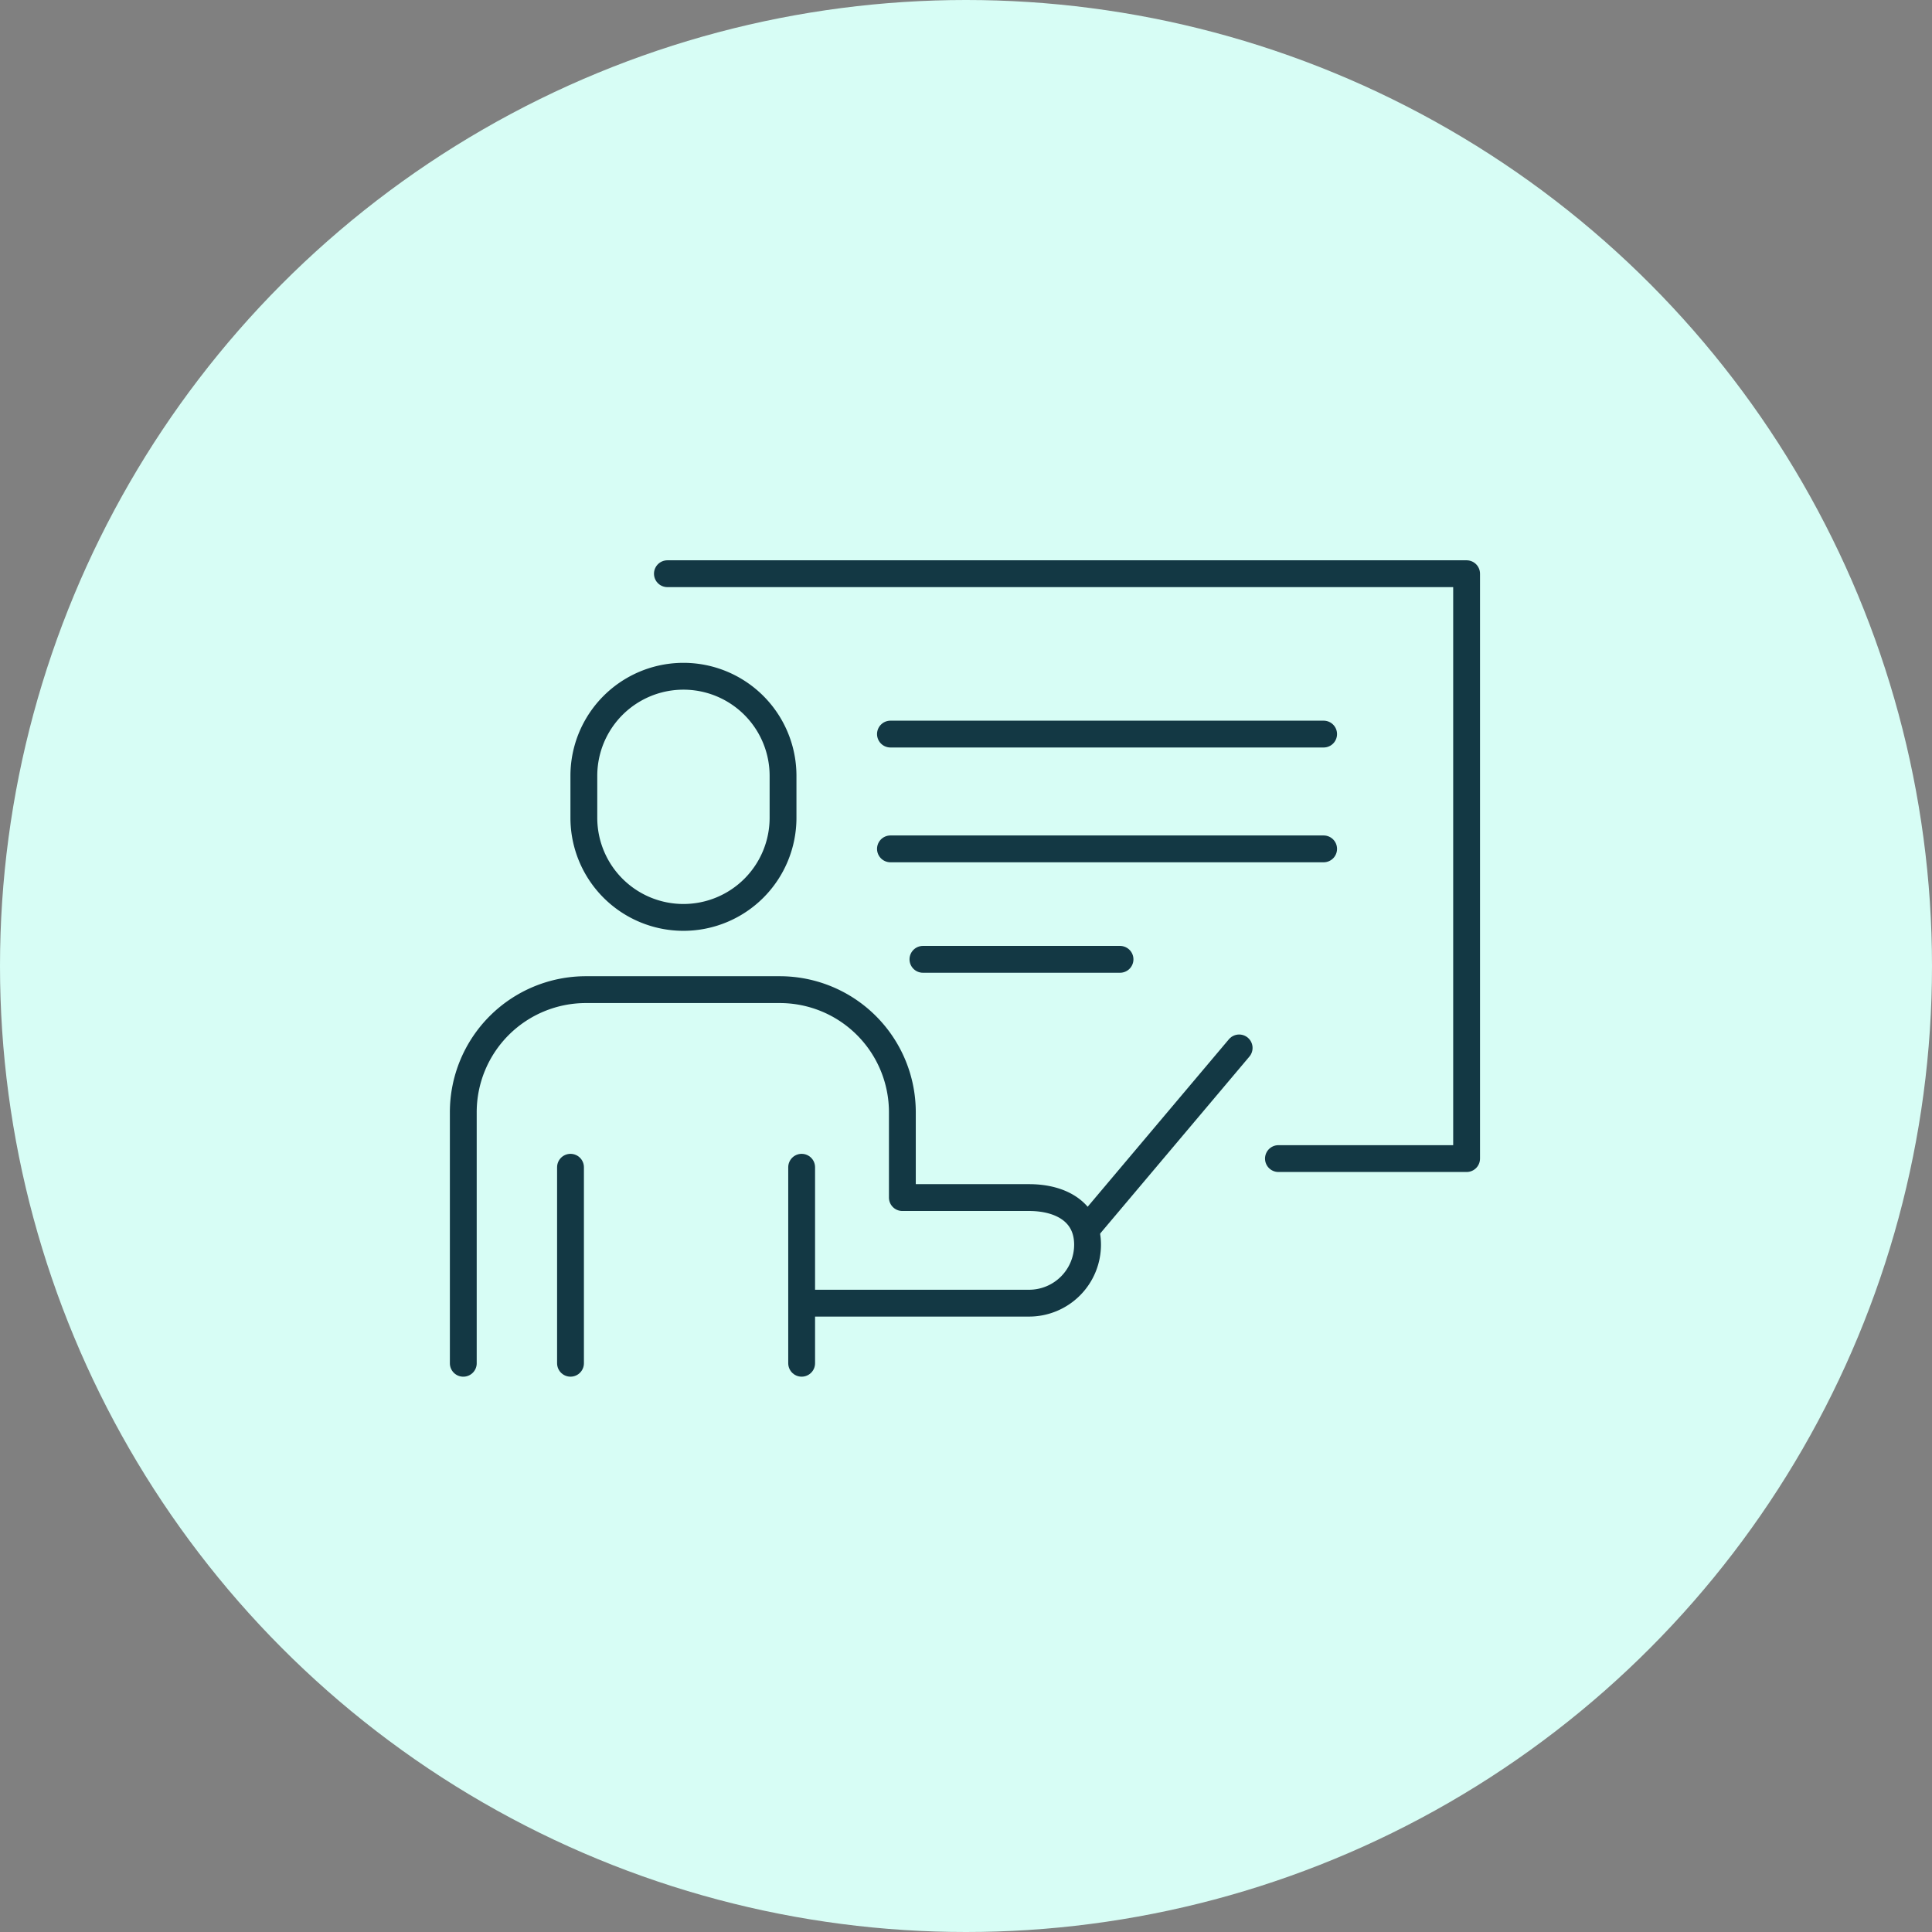
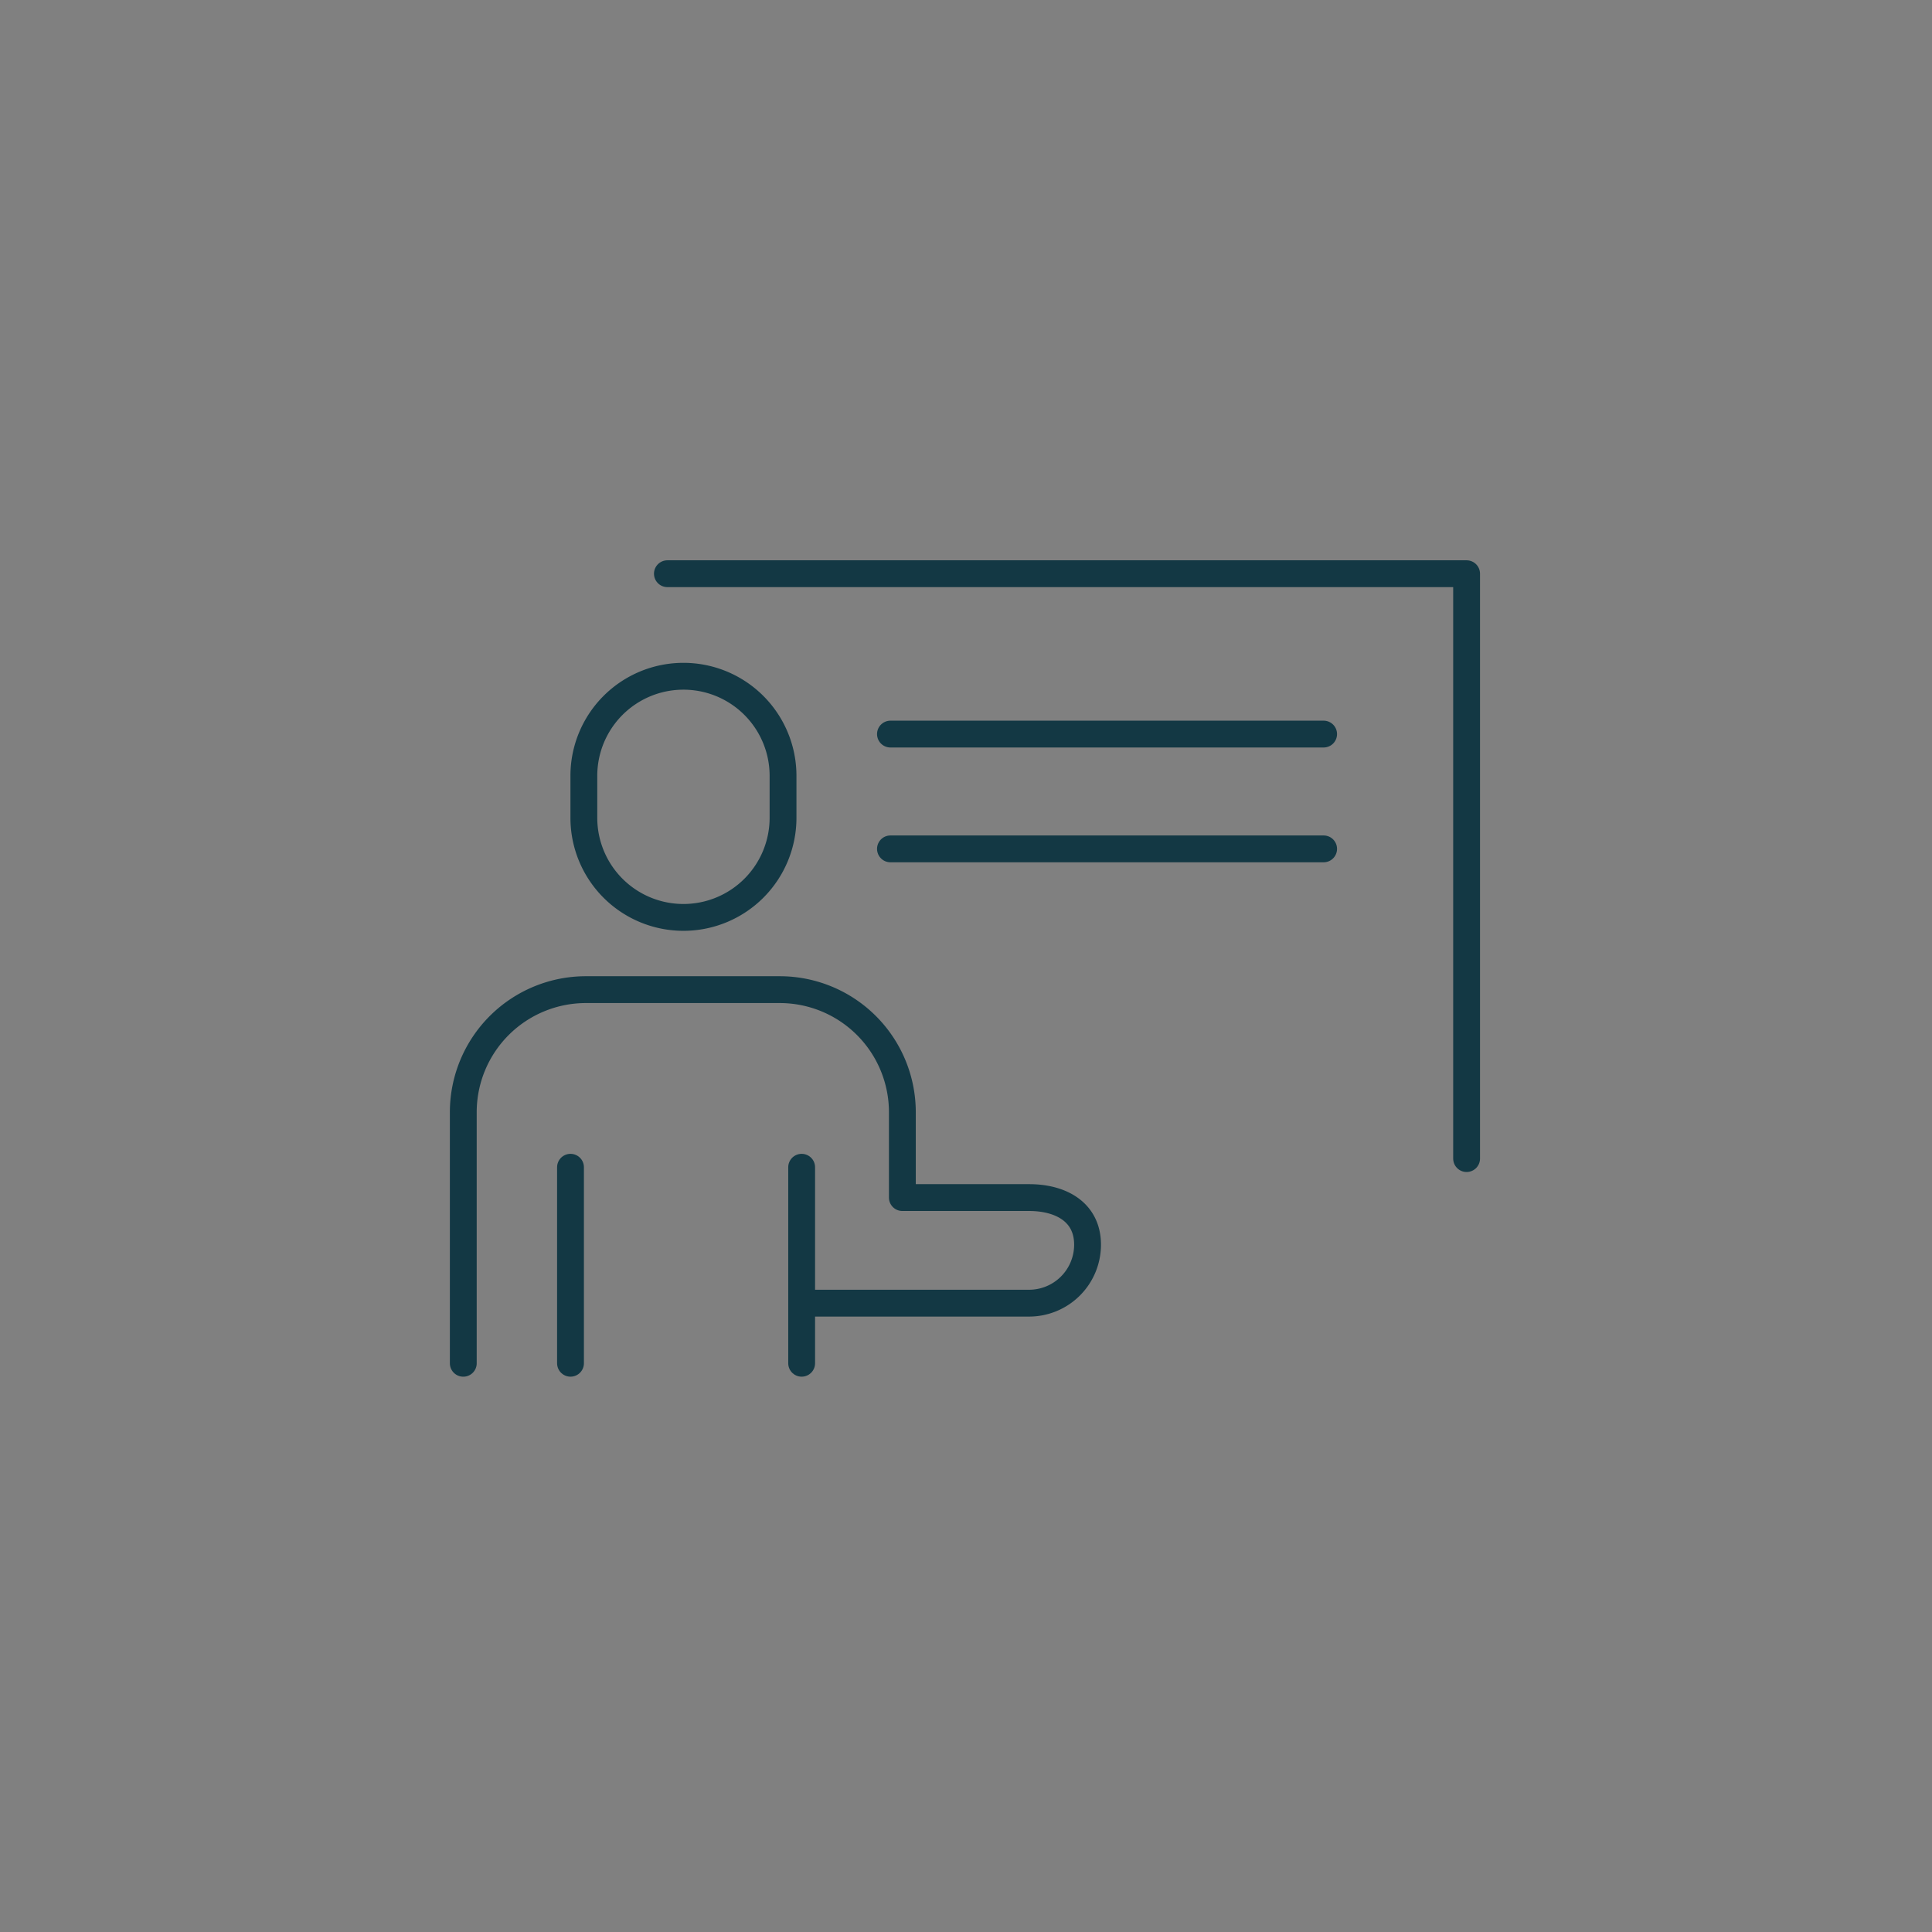
<svg xmlns="http://www.w3.org/2000/svg" width="144" height="144" viewBox="0 0 144 144">
  <rect x="0" y="0" width="144" height="144" fill="#808080" stroke="none" />
  <defs>
    <clipPath id="clip-path">
      <rect id="Rectangle_102" data-name="Rectangle 102" width="77.559" height="61.629" fill="none" stroke="#133844" stroke-width="2" />
    </clipPath>
  </defs>
  <g id="Group_115" data-name="Group 115" transform="translate(-1495 -3148)">
-     <circle id="Ellipse_15" data-name="Ellipse 15" cx="72" cy="72" r="72" transform="translate(1495 3148)" fill="#d7fdf5" />
    <g id="Group_112" data-name="Group 112" transform="translate(1528.141 3189.371)">
      <g id="Group_111" data-name="Group 111" clip-path="url(#clip-path)">
        <line id="Line_19" data-name="Line 19" y1="14.609" transform="translate(26.609 45.629)" fill="none" stroke="#133844" stroke-linecap="round" stroke-linejoin="round" stroke-width="2" />
        <path id="Path_187" data-name="Path 187" d="M35.462,256.34H52.17a4.359,4.359,0,0,0,4.359-4.359c0-2.407-1.951-3.511-4.359-3.511H42.726v-6.359a9.139,9.139,0,0,0-9.139-9.139H19.139A9.138,9.138,0,0,0,10,242.112V260.82" transform="translate(-8.61 -200.581)" fill="none" stroke="#133844" stroke-linecap="round" stroke-linejoin="round" stroke-width="2" />
        <line id="Line_20" data-name="Line 20" y2="14.609" transform="translate(9.381 45.629)" fill="none" stroke="#133844" stroke-linecap="round" stroke-linejoin="round" stroke-width="2" />
-         <path id="Path_188" data-name="Path 188" d="M119.4,10h59.568V53.593H164.943" transform="translate(-102.797 -8.61)" fill="none" stroke="#133844" stroke-linecap="round" stroke-linejoin="round" stroke-width="2" />
+         <path id="Path_188" data-name="Path 188" d="M119.4,10h59.568V53.593" transform="translate(-102.797 -8.61)" fill="none" stroke="#133844" stroke-linecap="round" stroke-linejoin="round" stroke-width="2" />
        <line id="Line_21" data-name="Line 21" x2="32.286" transform="translate(33.228 13.343)" fill="none" stroke="#133844" stroke-linecap="round" stroke-linejoin="round" stroke-width="2" />
        <line id="Line_22" data-name="Line 22" x2="32.286" transform="translate(33.228 21.899)" fill="none" stroke="#133844" stroke-linecap="round" stroke-linejoin="round" stroke-width="2" />
-         <line id="Line_23" data-name="Line 23" x2="14.69" transform="translate(35.649 30.132)" fill="none" stroke="#133844" stroke-linecap="round" stroke-linejoin="round" stroke-width="2" />
-         <line id="Line_24" data-name="Line 24" y1="13.399" x2="11.3" transform="translate(47.918 36.735)" fill="none" stroke="#133844" stroke-linecap="round" stroke-linejoin="round" stroke-width="2" />
        <path id="Path_189" data-name="Path 189" d="M82.054,82.944h0a7.423,7.423,0,0,1-7.423-7.423V72.393a7.423,7.423,0,1,1,14.846,0v3.128A7.423,7.423,0,0,1,82.054,82.944Z" transform="translate(-64.255 -55.937)" fill="none" stroke="#133844" stroke-linecap="round" stroke-linejoin="round" stroke-width="2" />
      </g>
    </g>
  </g>
</svg>